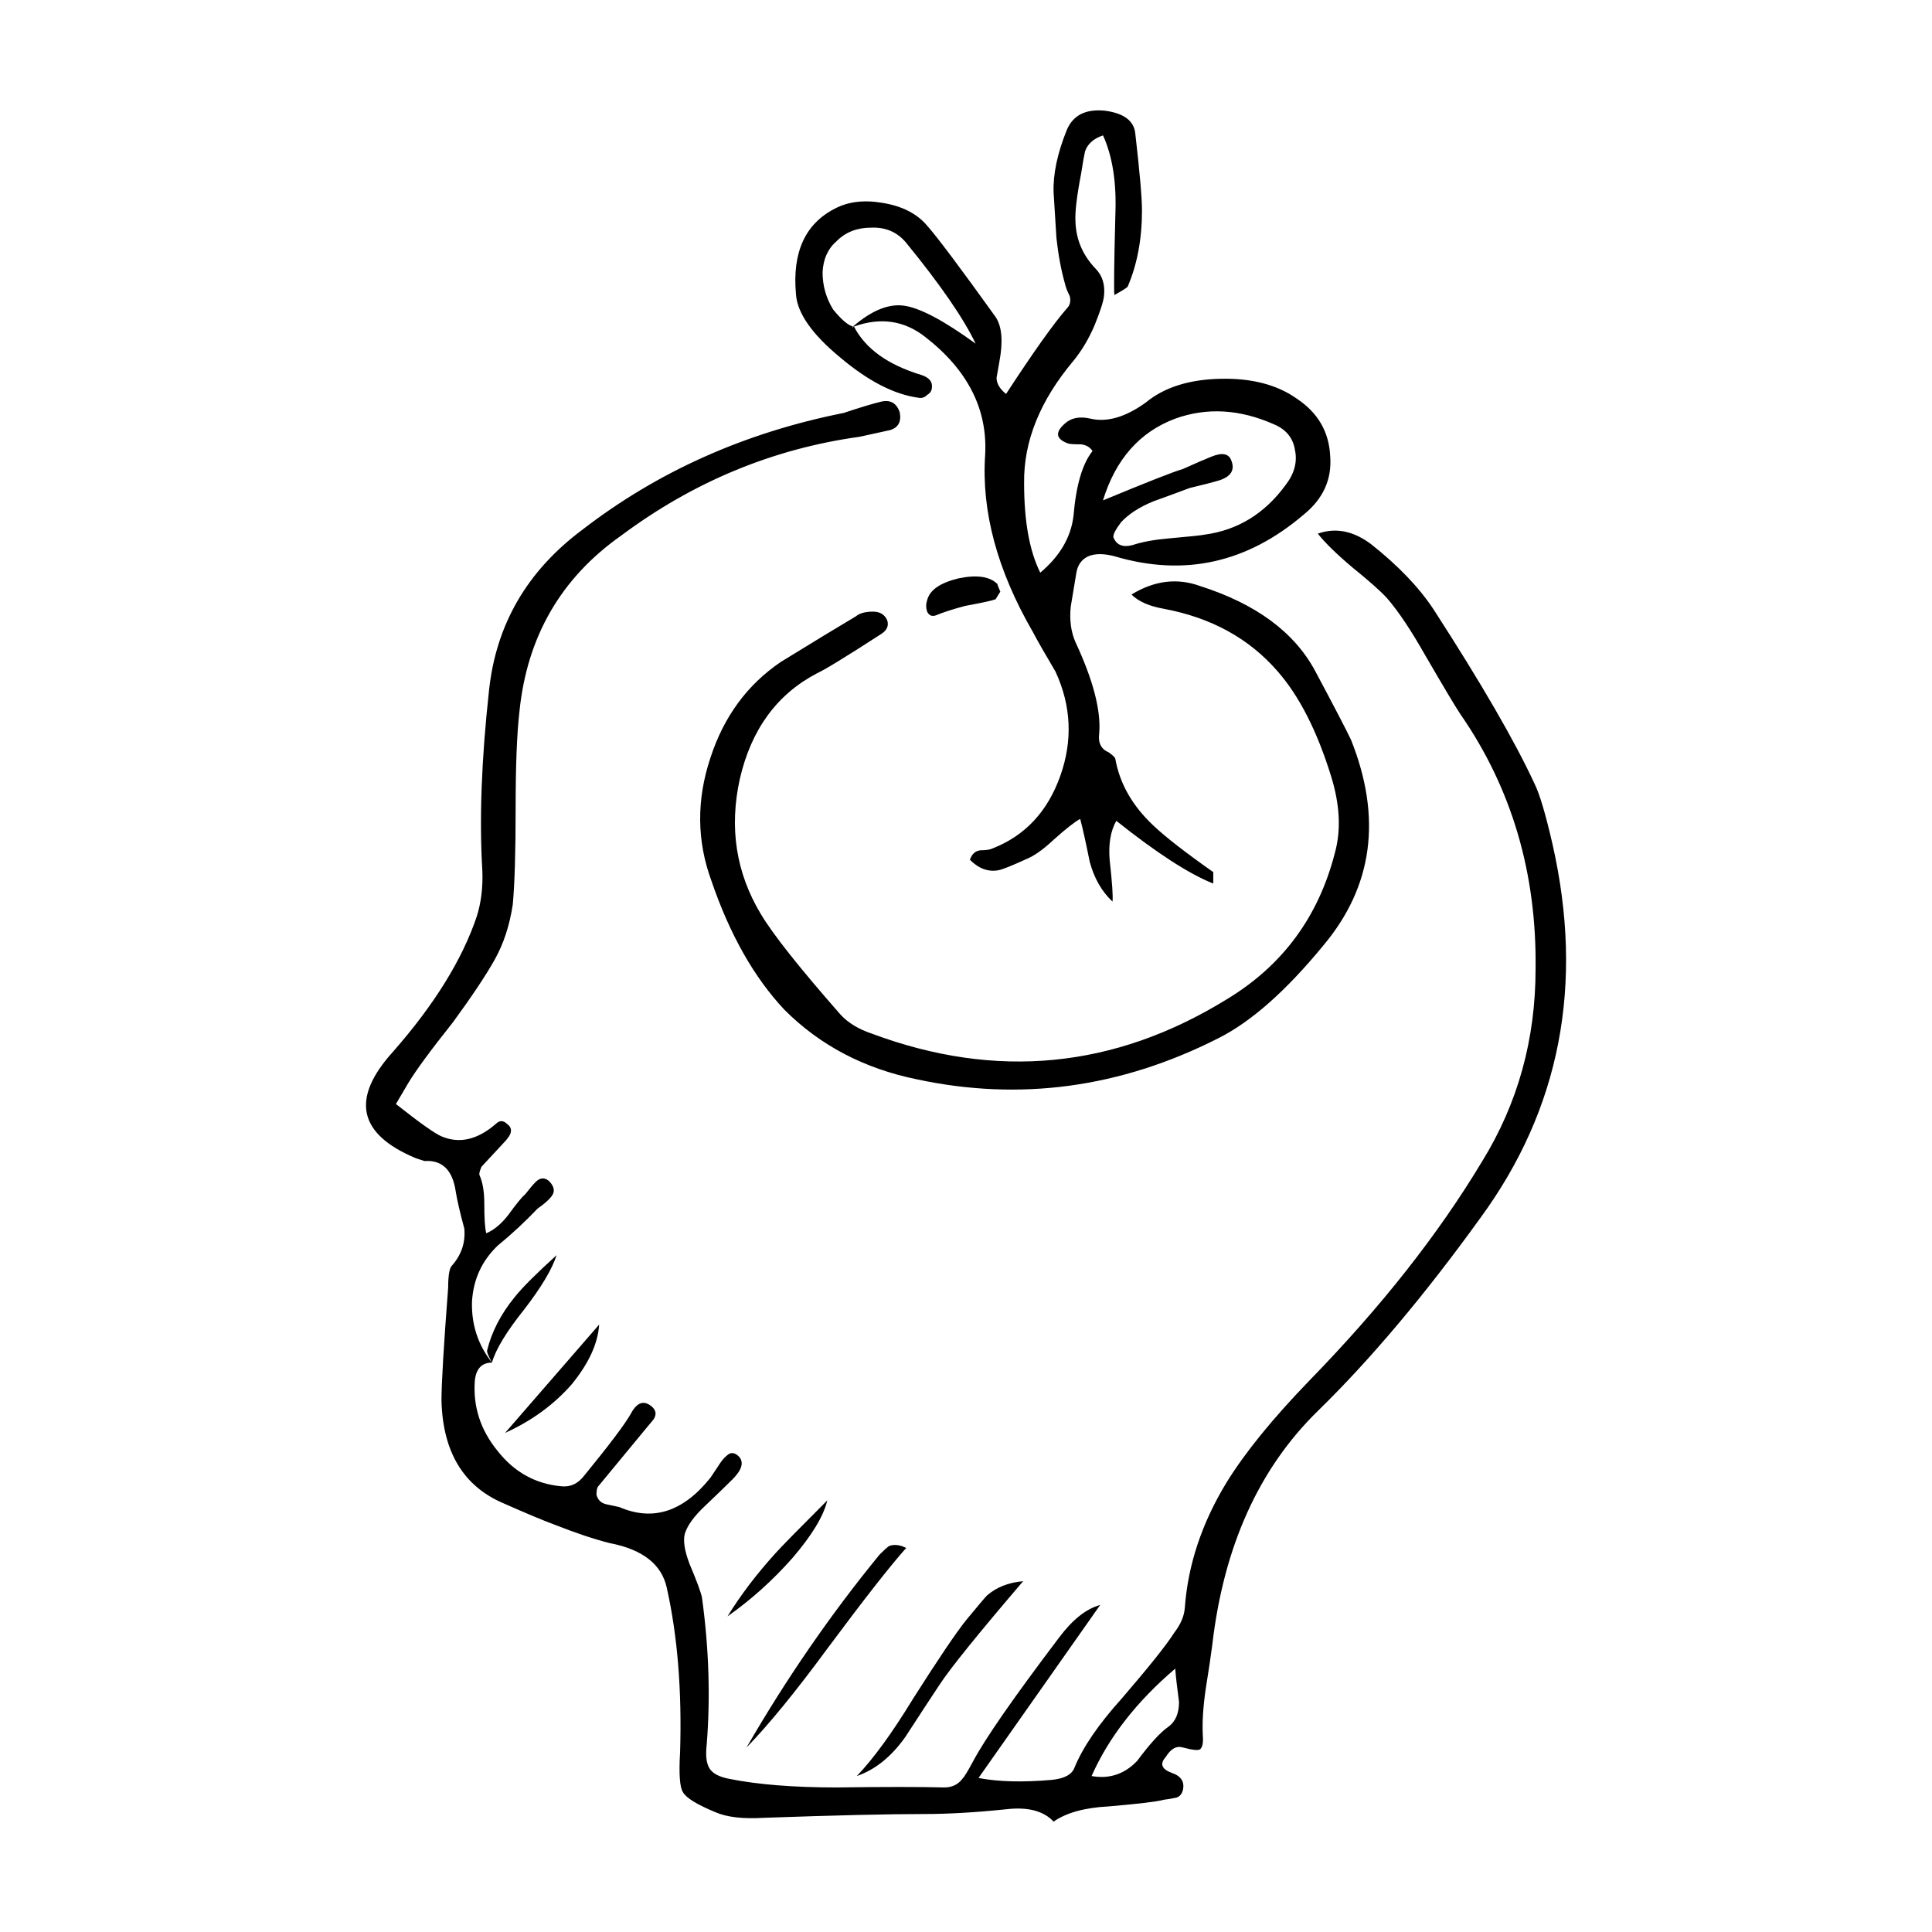
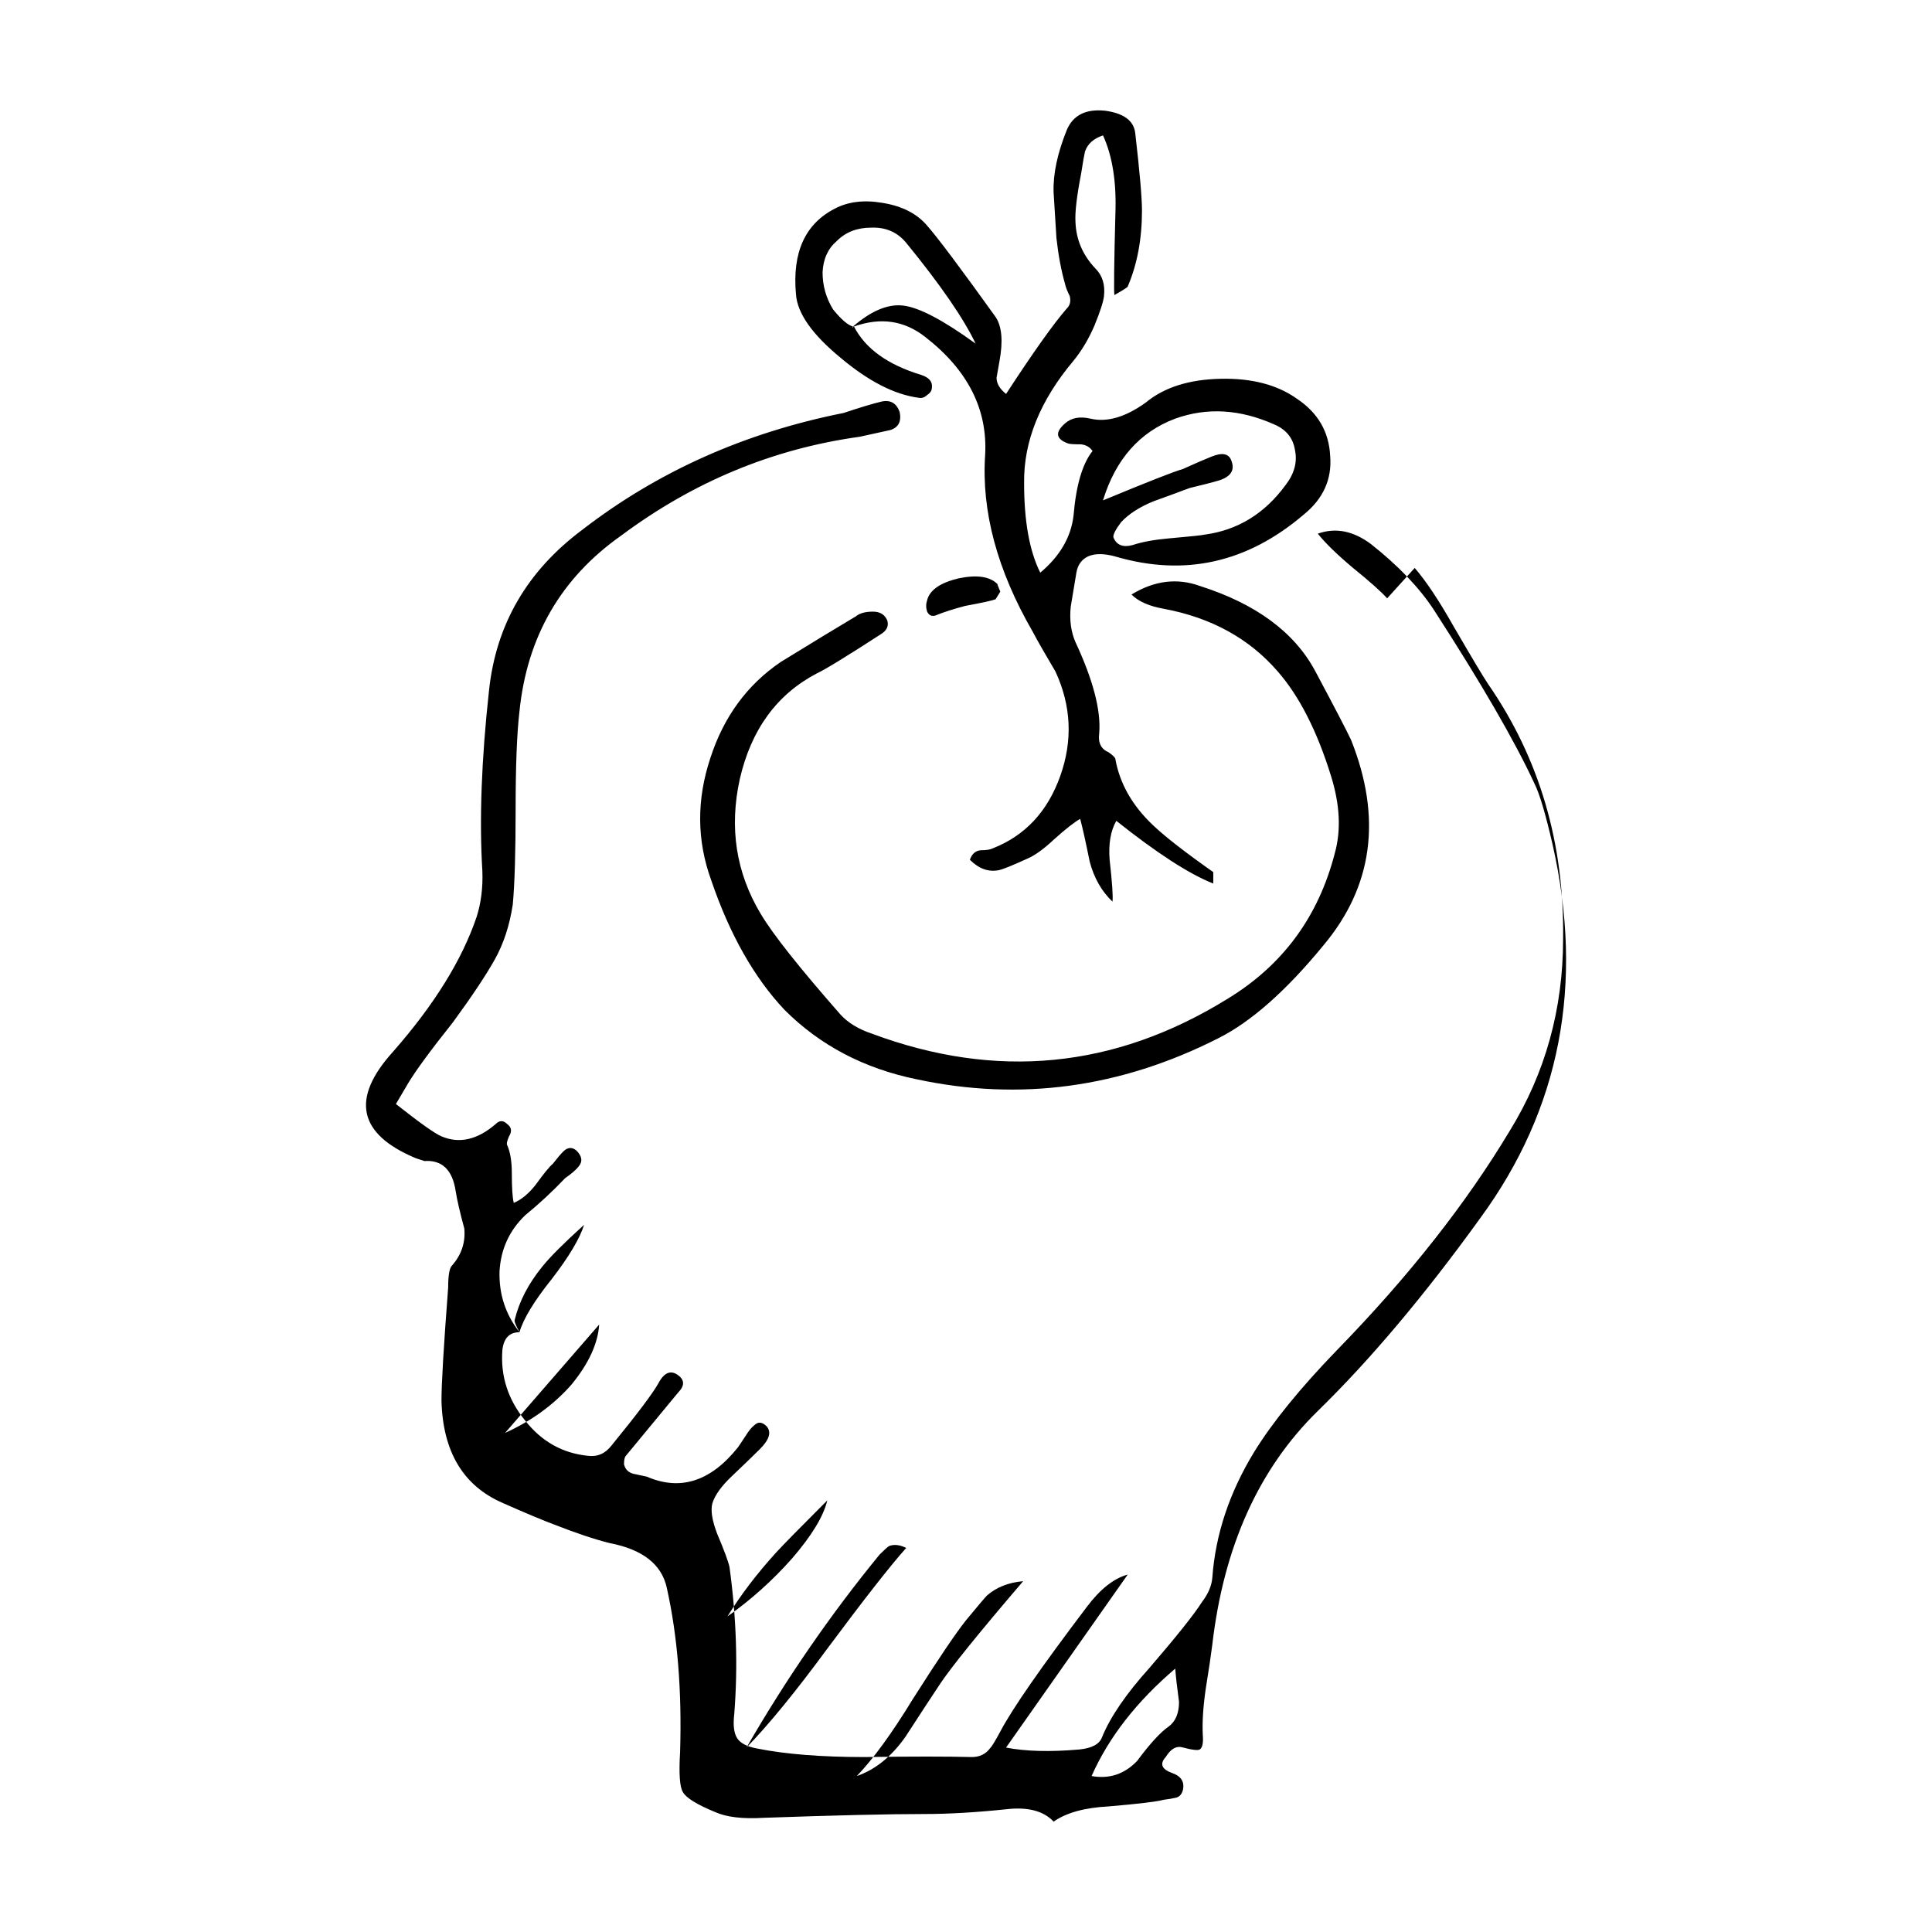
<svg xmlns="http://www.w3.org/2000/svg" fill="#000000" width="800px" height="800px" version="1.1" viewBox="144 144 512 512">
-   <path d="m436.8 173.33c5.039 0.676 7.723 2.684 8.062 6.047 1.18 10.242 1.773 17.043 1.773 20.402 0 7.559-1.258 14.273-3.777 20.152 0 0.168-1.18 0.926-3.531 2.266-0.168-1.176-0.082-8.312 0.258-21.41 0.332-8.398-0.754-15.367-3.273-20.906-2.519 0.84-4.109 2.266-4.781 4.289-0.168 0.672-0.516 2.606-1.012 5.789-1.168 6.047-1.672 10.332-1.508 12.852 0.168 4.699 1.93 8.816 5.285 12.34 1.848 1.848 2.609 4.289 2.273 7.305-0.168 1.512-1.012 4.109-2.519 7.809-1.516 3.527-3.367 6.637-5.551 9.324-8.898 10.578-13.266 21.41-13.098 32.496 0 10.078 1.426 17.965 4.281 23.676 5.203-4.363 8.148-9.402 8.816-15.113 0.68-8.062 2.352-13.77 5.039-17.125-0.672-1.008-1.672-1.598-3.023-1.77-2.016 0-3.188-0.086-3.523-0.25-3.188-1.176-3.445-2.938-0.754-5.289 1.684-1.512 3.945-1.934 6.801-1.258 4.367 1.008 9.238-0.418 14.609-4.281 4.871-4.035 11.504-6.133 19.895-6.297 8.238-0.172 14.949 1.594 20.152 5.289 5.551 3.691 8.484 8.73 8.816 15.113 0.516 6.211-1.84 11.422-7.043 15.617-14.949 12.762-31.578 16.461-49.879 11.082-3.023-0.84-5.461-0.84-7.309 0-1.672 0.84-2.684 2.266-3.023 4.281-0.332 2.016-0.836 5.039-1.508 9.074-0.344 3.523 0.082 6.629 1.258 9.32 4.695 10.078 6.801 18.137 6.297 24.184-0.344 2.519 0.504 4.195 2.519 5.039 1.168 0.84 1.762 1.426 1.762 1.77 1.168 6.551 4.535 12.426 10.078 17.633 3.188 3.023 8.484 7.133 15.871 12.34v3.027c-6.387-2.519-14.949-8.066-25.703-16.625-1.508 2.684-2.098 6.125-1.762 10.328 0.672 6.047 0.926 9.738 0.754 11.082-2.852-2.691-4.871-6.211-6.039-10.586-1.012-5.039-1.848-8.816-2.519-11.336-1.516 0.84-3.871 2.684-7.055 5.547-2.684 2.519-5.039 4.195-7.055 5.039-4.035 1.844-6.555 2.852-7.559 3.023-2.684 0.504-5.203-0.418-7.559-2.769 0.504-1.512 1.426-2.352 2.777-2.519 1.508 0 2.602-0.168 3.266-0.508 8.57-3.356 14.535-9.738 17.891-19.145 3.356-9.402 2.941-18.641-1.258-27.711-2.684-4.527-4.707-8.062-6.039-10.578-9.406-16.289-13.609-31.91-12.594-46.855 0.672-12.09-4.625-22.504-15.871-31.234-5.543-4.367-11.84-5.289-18.895-2.769h-0.258c4.871-4.203 9.32-6.047 13.352-5.547 4.203 0.508 10.578 3.863 19.148 10.078-3.199-6.715-9.332-15.617-18.391-26.703-2.352-2.852-5.461-4.195-9.32-4.031-3.699 0-6.723 1.176-9.074 3.527-2.352 2.012-3.613 4.781-3.777 8.309 0 3.527 0.926 6.805 2.777 9.824 2.176 2.684 3.945 4.195 5.285 4.535l-0.246 0.25c0.168 0 0.332-0.086 0.504-0.25 3.023 5.875 8.984 10.16 17.879 12.848 2.016 0.672 2.941 1.762 2.777 3.269 0 0.84-0.422 1.516-1.258 2.016-0.672 0.672-1.426 0.926-2.262 0.754-6.387-0.84-13.273-4.367-20.668-10.586-7.559-6.211-11.504-11.84-11.84-16.879-1.004-11.082 2.438-18.641 10.332-22.672 3.523-1.848 7.723-2.352 12.594-1.512 5.203 0.836 9.148 2.852 11.84 6.039 2.684 3.027 8.727 11.082 18.137 24.188 1.684 2.519 2.016 6.465 1.012 11.84-0.168 1.008-0.422 2.434-0.754 4.281 0 1.516 0.836 2.941 2.519 4.289 7.227-11.082 12.594-18.641 16.117-22.672 0.848-0.84 1.094-1.934 0.754-3.273-0.672-1.344-1.094-2.434-1.258-3.269-1.004-3.527-1.762-7.559-2.262-12.09l-0.754-12.09c-0.168-4.871 1.004-10.41 3.523-16.625 1.664-3.871 5.019-5.551 10.055-5.047zm22.426 100.01c-2.188 0.836-5.379 2.012-9.574 3.523-3.699 1.516-6.555 3.359-8.57 5.547-1.508 2.012-2.176 3.356-2.004 4.031 0.836 2.016 2.519 2.684 5.039 2.016 2.519-0.84 5.707-1.43 9.562-1.77 5.719-0.504 8.906-0.84 9.574-1.008 8.734-1.176 15.871-5.543 21.41-13.098 2.352-3.023 3.188-6.133 2.519-9.32-0.504-3.195-2.352-5.461-5.543-6.805-9.074-4.031-17.801-4.527-26.191-1.512-9.406 3.527-15.793 10.746-19.148 21.664 11.758-4.871 18.801-7.644 21.156-8.309 3.367-1.516 5.883-2.609 7.559-3.273 2.863-1.176 4.625-0.84 5.297 1.008 1.004 2.519-0.09 4.281-3.273 5.289-1.68 0.504-4.293 1.176-7.812 2.016zm-6.812 31.992c-3.859-0.676-6.711-1.934-8.559-3.777 6.039-3.691 12.09-4.453 18.137-2.266 14.781 4.707 24.945 12.176 30.484 22.418 5.203 9.742 8.395 15.871 9.574 18.391 8.227 20.656 5.785 38.789-7.309 54.41-9.91 12.086-19.227 20.32-27.957 24.68-25.871 13.105-52.488 16.711-79.863 10.832-13.934-2.852-25.605-8.984-35.008-18.391-8.062-8.559-14.523-19.984-19.398-34.258-3.871-10.578-3.945-21.41-0.258-32.496 3.531-10.914 9.742-19.398 18.645-25.441 8.727-5.371 15.359-9.402 19.895-12.086 1.004-0.84 2.519-1.258 4.535-1.258 1.848 0 3.109 0.75 3.777 2.262 0.504 1.516-0.09 2.777-1.762 3.777-9.074 5.879-14.699 9.324-16.887 10.332-10.578 5.543-17.375 14.855-20.398 27.961-2.852 12.93-1.012 24.852 5.543 35.77 3.188 5.371 10.242 14.273 21.156 26.703 2.016 2.188 4.793 3.863 8.312 5.039 32.914 12.262 64.234 9.238 93.961-9.07 14.781-8.902 24.355-21.828 28.711-38.793 1.684-6.039 1.352-12.848-1.004-20.402-3.688-11.922-8.395-21.16-14.113-27.711-7.543-8.734-17.617-14.273-30.215-16.625zm-43.32-4.535c-0.332 0.508-0.754 1.176-1.258 2.016-0.836 0.332-3.523 0.926-8.062 1.762-3.188 0.84-5.793 1.684-7.812 2.519-1.004 0.336-1.762 0-2.262-1.004-0.332-1.008-0.332-2.016 0-3.027 0.672-2.684 3.445-4.621 8.312-5.789 4.871-1.008 8.312-0.508 10.324 1.512-0.004 0.164 0.254 0.832 0.758 2.012zm102.52 1.766c-1.672-1.848-4.695-4.535-9.062-8.066-4.203-3.523-7.309-6.551-9.32-9.07 4.695-1.676 9.395-0.75 14.102 2.769 7.227 5.715 12.762 11.504 16.629 17.383 12.594 19.48 21.492 34.848 26.695 46.098 1.352 2.684 2.941 8.062 4.793 16.121 8.395 37.109 2.016 70.109-19.148 98.992-14.781 20.484-29.137 37.535-43.07 51.137-15.629 15.281-24.945 35.938-27.965 61.969-0.332 2.684-0.926 6.629-1.762 11.84-0.672 4.707-0.926 8.73-0.754 12.09 0.168 2.016-0.09 3.273-0.754 3.777-0.504 0.332-2.016 0.168-4.535-0.504-1.672-0.508-3.188 0.332-4.523 2.519-1.684 1.844-1.094 3.269 1.762 4.281 2.352 0.84 3.273 2.352 2.766 4.535-0.332 1.168-1.004 1.844-2.004 2.012-0.68 0.168-1.684 0.332-3.031 0.508-1.84 0.504-6.711 1.09-14.602 1.762-6.387 0.332-11.254 1.676-14.609 4.031-2.684-2.852-6.887-3.945-12.594-3.269-8.062 0.836-15.281 1.258-21.668 1.258-9.406 0-23.598 0.332-42.566 1.004-5.543 0.336-9.828-0.168-12.852-1.512-4.871-2.012-7.723-3.777-8.559-5.289-0.848-1.344-1.094-4.871-0.754-10.578 0.504-16.289-0.672-30.816-3.523-43.578-1.352-6.211-6.387-10.16-15.113-11.84-4.035-1.008-8.816-2.609-14.367-4.785-3.188-1.176-7.805-3.109-13.855-5.793-10.578-4.527-16.031-13.602-16.375-27.199 0-4.535 0.59-14.531 1.773-29.977 0-3.195 0.332-5.125 1.004-5.793 2.519-2.852 3.613-6.133 3.273-9.824-1.18-4.363-1.93-7.644-2.273-9.82-0.836-5.715-3.613-8.398-8.305-8.066l-2.273-0.75c-15.281-6.387-17.301-15.789-6.039-28.219 10.914-12.43 18.305-24.348 22.168-35.77 1.168-3.691 1.672-7.723 1.508-12.09-0.836-13.602-0.246-29.555 1.762-47.863 1.848-17.469 10.078-31.656 24.688-42.57 19.984-15.445 43.082-25.773 69.273-30.98 4.535-1.512 7.891-2.519 10.078-3.027 2.352-0.504 3.945 0.422 4.793 2.777 0.504 2.519-0.344 4.109-2.519 4.781l-8.07 1.77c-23.004 3.188-44.082 11.922-63.223 26.199-15.961 11.246-24.945 26.781-26.953 46.602-0.68 5.875-1.012 14.438-1.012 25.695 0 11.422-0.246 19.902-0.754 25.441-0.836 5.547-2.43 10.41-4.781 14.609-2.352 4.195-6.039 9.738-11.078 16.625-5.883 7.391-9.828 12.762-11.848 16.121l-3.266 5.543c6.379 5.039 10.41 7.891 12.082 8.566 4.707 2.016 9.496 0.926 14.367-3.273 1.004-1.004 2.004-1.004 3.023 0 1.168 0.84 1.34 1.934 0.504 3.273l-0.754 1.008-6.543 7.047c-0.516 1.176-0.68 1.934-0.516 2.266 0.848 1.848 1.258 4.367 1.258 7.559 0 3.863 0.168 6.465 0.516 7.809 2.004-0.836 3.945-2.434 5.785-4.781 2.188-3.027 3.699-4.871 4.535-5.547 1.18-1.512 2.106-2.606 2.777-3.269 1.168-1.176 2.352-1.258 3.523-0.258 1.516 1.516 1.684 2.941 0.504 4.289-0.672 0.836-1.84 1.844-3.523 3.023-3.356 3.527-6.887 6.805-10.578 9.824-4.203 4.031-6.465 8.984-6.801 14.863-0.168 6.047 1.594 11.422 5.285 16.121-1.004-1.848-1.426-2.941-1.258-3.273 1.18-4.871 3.613-9.574 7.309-14.105 2.004-2.519 5.707-6.211 11.078-11.082-1.168 3.691-4.035 8.484-8.559 14.359-4.707 5.879-7.559 10.586-8.57 14.113-2.684 0-4.191 1.594-4.535 4.781-0.504 6.887 1.516 13.105 6.051 18.641 4.367 5.547 9.91 8.652 16.621 9.324 2.519 0.332 4.625-0.59 6.297-2.777 6.723-8.227 10.832-13.688 12.348-16.375 1.672-3.188 3.613-3.777 5.793-1.762 0.836 0.84 1.004 1.762 0.504 2.769 0 0.168-0.59 0.926-1.762 2.266l-13.109 15.871c-0.332 0.332-0.504 1.09-0.504 2.262 0.332 1.344 1.18 2.188 2.519 2.519l3.531 0.754c8.898 3.863 16.953 1.258 24.18-7.809l2.016-3.027c0.836-1.344 1.594-2.262 2.262-2.769 1.012-1.008 2.106-0.926 3.273 0.25 1.352 1.516 0.754 3.527-1.762 6.047-1.516 1.512-3.945 3.863-7.301 7.055-2.863 2.684-4.625 5.125-5.297 7.305-0.504 1.844-0.09 4.527 1.258 8.062 1.848 4.363 2.941 7.305 3.273 8.816 1.848 13.438 2.262 26.449 1.258 39.047-0.332 2.852-0.09 4.953 0.754 6.297 0.836 1.344 2.602 2.266 5.285 2.769 7.559 1.512 17.043 2.266 28.465 2.266 12.594-0.168 22.082-0.168 28.465 0 2.016 0 3.613-0.754 4.781-2.266 0.504-0.504 1.426-2.012 2.777-4.527 3.188-6.047 10.832-17.051 22.918-33.004 3.531-4.699 7.144-7.559 10.832-8.559l-32.242 45.848c5.203 1.008 11.68 1.176 19.406 0.504 3.356-0.332 5.371-1.426 6.039-3.269 2.188-5.375 6.387-11.504 12.594-18.391 7.227-8.398 11.84-14.188 13.855-17.383 1.684-2.18 2.609-4.363 2.777-6.551 0.836-11.422 4.523-22.504 11.078-33.25 4.871-7.894 12.172-16.883 21.914-26.957 18.984-19.477 34.266-38.879 45.848-58.191 9.406-15.281 14.113-32.238 14.113-50.883 0.332-25.355-6.297-47.863-19.895-67.512-1.352-2.012-4.457-7.227-9.332-15.617-3.711-6.559-7.066-11.598-10.098-15.121zm-96.469 260.47c-11.926 13.941-19.316 23.09-22.168 27.453-2.016 3.027-5.039 7.644-9.074 13.855-3.688 5.203-7.969 8.652-12.844 10.332 4.359-4.535 9.32-11.336 14.855-20.41 6.723-10.578 11.426-17.547 14.113-20.902 3.188-3.863 5.039-6.047 5.543-6.551 2.516-2.18 5.703-3.441 9.574-3.777zm30.227 47.609c3.356-4.527 6.133-7.559 8.305-9.07 1.848-1.344 2.777-3.527 2.777-6.551-0.504-3.691-0.836-6.629-1.004-8.816-10.242 8.73-17.633 18.219-22.168 28.465 4.699 0.84 8.727-0.5 12.09-4.027zm-167.52-86.906 24.934-28.711c-0.332 5.039-2.777 10.328-7.301 15.863-4.707 5.371-10.59 9.656-17.633 12.848zm85.391 57.18c-8.395 11.422-15.539 20.152-21.41 26.199 10.578-18.309 22.34-35.355 35.266-51.137 1.168-1.176 2.016-1.934 2.519-2.266 1.352-0.504 2.852-0.332 4.535 0.508-4.203 4.695-11.168 13.598-20.91 26.695zm-9.32-23.93c-5.203 5.875-10.922 11-17.129 15.367 3.523-5.715 7.812-11.336 12.852-16.879 1.672-1.848 6.207-6.469 13.598-13.855-1.004 4.199-4.113 9.32-9.32 15.367z" fill-rule="evenodd" />
+   <path d="m436.8 173.33c5.039 0.676 7.723 2.684 8.062 6.047 1.18 10.242 1.773 17.043 1.773 20.402 0 7.559-1.258 14.273-3.777 20.152 0 0.168-1.18 0.926-3.531 2.266-0.168-1.176-0.082-8.312 0.258-21.41 0.332-8.398-0.754-15.367-3.273-20.906-2.519 0.84-4.109 2.266-4.781 4.289-0.168 0.672-0.516 2.606-1.012 5.789-1.168 6.047-1.672 10.332-1.508 12.852 0.168 4.699 1.93 8.816 5.285 12.34 1.848 1.848 2.609 4.289 2.273 7.305-0.168 1.512-1.012 4.109-2.519 7.809-1.516 3.527-3.367 6.637-5.551 9.324-8.898 10.578-13.266 21.41-13.098 32.496 0 10.078 1.426 17.965 4.281 23.676 5.203-4.363 8.148-9.402 8.816-15.113 0.68-8.062 2.352-13.77 5.039-17.125-0.672-1.008-1.672-1.598-3.023-1.77-2.016 0-3.188-0.086-3.523-0.25-3.188-1.176-3.445-2.938-0.754-5.289 1.684-1.512 3.945-1.934 6.801-1.258 4.367 1.008 9.238-0.418 14.609-4.281 4.871-4.035 11.504-6.133 19.895-6.297 8.238-0.172 14.949 1.594 20.152 5.289 5.551 3.691 8.484 8.73 8.816 15.113 0.516 6.211-1.84 11.422-7.043 15.617-14.949 12.762-31.578 16.461-49.879 11.082-3.023-0.84-5.461-0.84-7.309 0-1.672 0.84-2.684 2.266-3.023 4.281-0.332 2.016-0.836 5.039-1.508 9.074-0.344 3.523 0.082 6.629 1.258 9.32 4.695 10.078 6.801 18.137 6.297 24.184-0.344 2.519 0.504 4.195 2.519 5.039 1.168 0.84 1.762 1.426 1.762 1.77 1.168 6.551 4.535 12.426 10.078 17.633 3.188 3.023 8.484 7.133 15.871 12.34v3.027c-6.387-2.519-14.949-8.066-25.703-16.625-1.508 2.684-2.098 6.125-1.762 10.328 0.672 6.047 0.926 9.738 0.754 11.082-2.852-2.691-4.871-6.211-6.039-10.586-1.012-5.039-1.848-8.816-2.519-11.336-1.516 0.84-3.871 2.684-7.055 5.547-2.684 2.519-5.039 4.195-7.055 5.039-4.035 1.844-6.555 2.852-7.559 3.023-2.684 0.504-5.203-0.418-7.559-2.769 0.504-1.512 1.426-2.352 2.777-2.519 1.508 0 2.602-0.168 3.266-0.508 8.57-3.356 14.535-9.738 17.891-19.145 3.356-9.402 2.941-18.641-1.258-27.711-2.684-4.527-4.707-8.062-6.039-10.578-9.406-16.289-13.609-31.91-12.594-46.855 0.672-12.09-4.625-22.504-15.871-31.234-5.543-4.367-11.84-5.289-18.895-2.769h-0.258c4.871-4.203 9.32-6.047 13.352-5.547 4.203 0.508 10.578 3.863 19.148 10.078-3.199-6.715-9.332-15.617-18.391-26.703-2.352-2.852-5.461-4.195-9.32-4.031-3.699 0-6.723 1.176-9.074 3.527-2.352 2.012-3.613 4.781-3.777 8.309 0 3.527 0.926 6.805 2.777 9.824 2.176 2.684 3.945 4.195 5.285 4.535l-0.246 0.25c0.168 0 0.332-0.086 0.504-0.25 3.023 5.875 8.984 10.16 17.879 12.848 2.016 0.672 2.941 1.762 2.777 3.269 0 0.84-0.422 1.516-1.258 2.016-0.672 0.672-1.426 0.926-2.262 0.754-6.387-0.84-13.273-4.367-20.668-10.586-7.559-6.211-11.504-11.84-11.84-16.879-1.004-11.082 2.438-18.641 10.332-22.672 3.523-1.848 7.723-2.352 12.594-1.512 5.203 0.836 9.148 2.852 11.84 6.039 2.684 3.027 8.727 11.082 18.137 24.188 1.684 2.519 2.016 6.465 1.012 11.84-0.168 1.008-0.422 2.434-0.754 4.281 0 1.516 0.836 2.941 2.519 4.289 7.227-11.082 12.594-18.641 16.117-22.672 0.848-0.84 1.094-1.934 0.754-3.273-0.672-1.344-1.094-2.434-1.258-3.269-1.004-3.527-1.762-7.559-2.262-12.09l-0.754-12.09c-0.168-4.871 1.004-10.41 3.523-16.625 1.664-3.871 5.019-5.551 10.055-5.047zm22.426 100.01c-2.188 0.836-5.379 2.012-9.574 3.523-3.699 1.516-6.555 3.359-8.57 5.547-1.508 2.012-2.176 3.356-2.004 4.031 0.836 2.016 2.519 2.684 5.039 2.016 2.519-0.84 5.707-1.43 9.562-1.77 5.719-0.504 8.906-0.84 9.574-1.008 8.734-1.176 15.871-5.543 21.41-13.098 2.352-3.023 3.188-6.133 2.519-9.32-0.504-3.195-2.352-5.461-5.543-6.805-9.074-4.031-17.801-4.527-26.191-1.512-9.406 3.527-15.793 10.746-19.148 21.664 11.758-4.871 18.801-7.644 21.156-8.309 3.367-1.516 5.883-2.609 7.559-3.273 2.863-1.176 4.625-0.84 5.297 1.008 1.004 2.519-0.09 4.281-3.273 5.289-1.68 0.504-4.293 1.176-7.812 2.016zm-6.812 31.992c-3.859-0.676-6.711-1.934-8.559-3.777 6.039-3.691 12.09-4.453 18.137-2.266 14.781 4.707 24.945 12.176 30.484 22.418 5.203 9.742 8.395 15.871 9.574 18.391 8.227 20.656 5.785 38.789-7.309 54.41-9.91 12.086-19.227 20.32-27.957 24.68-25.871 13.105-52.488 16.711-79.863 10.832-13.934-2.852-25.605-8.984-35.008-18.391-8.062-8.559-14.523-19.984-19.398-34.258-3.871-10.578-3.945-21.41-0.258-32.496 3.531-10.914 9.742-19.398 18.645-25.441 8.727-5.371 15.359-9.402 19.895-12.086 1.004-0.84 2.519-1.258 4.535-1.258 1.848 0 3.109 0.75 3.777 2.262 0.504 1.516-0.09 2.777-1.762 3.777-9.074 5.879-14.699 9.324-16.887 10.332-10.578 5.543-17.375 14.855-20.398 27.961-2.852 12.93-1.012 24.852 5.543 35.77 3.188 5.371 10.242 14.273 21.156 26.703 2.016 2.188 4.793 3.863 8.312 5.039 32.914 12.262 64.234 9.238 93.961-9.07 14.781-8.902 24.355-21.828 28.711-38.793 1.684-6.039 1.352-12.848-1.004-20.402-3.688-11.922-8.395-21.16-14.113-27.711-7.543-8.734-17.617-14.273-30.215-16.625zm-43.32-4.535c-0.332 0.508-0.754 1.176-1.258 2.016-0.836 0.332-3.523 0.926-8.062 1.762-3.188 0.84-5.793 1.684-7.812 2.519-1.004 0.336-1.762 0-2.262-1.004-0.332-1.008-0.332-2.016 0-3.027 0.672-2.684 3.445-4.621 8.312-5.789 4.871-1.008 8.312-0.508 10.324 1.512-0.004 0.164 0.254 0.832 0.758 2.012zm102.52 1.766c-1.672-1.848-4.695-4.535-9.062-8.066-4.203-3.523-7.309-6.551-9.32-9.07 4.695-1.676 9.395-0.75 14.102 2.769 7.227 5.715 12.762 11.504 16.629 17.383 12.594 19.48 21.492 34.848 26.695 46.098 1.352 2.684 2.941 8.062 4.793 16.121 8.395 37.109 2.016 70.109-19.148 98.992-14.781 20.484-29.137 37.535-43.07 51.137-15.629 15.281-24.945 35.938-27.965 61.969-0.332 2.684-0.926 6.629-1.762 11.84-0.672 4.707-0.926 8.73-0.754 12.09 0.168 2.016-0.09 3.273-0.754 3.777-0.504 0.332-2.016 0.168-4.535-0.504-1.672-0.508-3.188 0.332-4.523 2.519-1.684 1.844-1.094 3.269 1.762 4.281 2.352 0.84 3.273 2.352 2.766 4.535-0.332 1.168-1.004 1.844-2.004 2.012-0.68 0.168-1.684 0.332-3.031 0.508-1.84 0.504-6.711 1.09-14.602 1.762-6.387 0.332-11.254 1.676-14.609 4.031-2.684-2.852-6.887-3.945-12.594-3.269-8.062 0.836-15.281 1.258-21.668 1.258-9.406 0-23.598 0.332-42.566 1.004-5.543 0.336-9.828-0.168-12.852-1.512-4.871-2.012-7.723-3.777-8.559-5.289-0.848-1.344-1.094-4.871-0.754-10.578 0.504-16.289-0.672-30.816-3.523-43.578-1.352-6.211-6.387-10.16-15.113-11.84-4.035-1.008-8.816-2.609-14.367-4.785-3.188-1.176-7.805-3.109-13.855-5.793-10.578-4.527-16.031-13.602-16.375-27.199 0-4.535 0.59-14.531 1.773-29.977 0-3.195 0.332-5.125 1.004-5.793 2.519-2.852 3.613-6.133 3.273-9.824-1.18-4.363-1.93-7.644-2.273-9.82-0.836-5.715-3.613-8.398-8.305-8.066l-2.273-0.75c-15.281-6.387-17.301-15.789-6.039-28.219 10.914-12.43 18.305-24.348 22.168-35.77 1.168-3.691 1.672-7.723 1.508-12.09-0.836-13.602-0.246-29.555 1.762-47.863 1.848-17.469 10.078-31.656 24.688-42.57 19.984-15.445 43.082-25.773 69.273-30.98 4.535-1.512 7.891-2.519 10.078-3.027 2.352-0.504 3.945 0.422 4.793 2.777 0.504 2.519-0.344 4.109-2.519 4.781l-8.07 1.77c-23.004 3.188-44.082 11.922-63.223 26.199-15.961 11.246-24.945 26.781-26.953 46.602-0.68 5.875-1.012 14.438-1.012 25.695 0 11.422-0.246 19.902-0.754 25.441-0.836 5.547-2.43 10.41-4.781 14.609-2.352 4.195-6.039 9.738-11.078 16.625-5.883 7.391-9.828 12.762-11.848 16.121l-3.266 5.543c6.379 5.039 10.41 7.891 12.082 8.566 4.707 2.016 9.496 0.926 14.367-3.273 1.004-1.004 2.004-1.004 3.023 0 1.168 0.84 1.34 1.934 0.504 3.273c-0.516 1.176-0.68 1.934-0.516 2.266 0.848 1.848 1.258 4.367 1.258 7.559 0 3.863 0.168 6.465 0.516 7.809 2.004-0.836 3.945-2.434 5.785-4.781 2.188-3.027 3.699-4.871 4.535-5.547 1.18-1.512 2.106-2.606 2.777-3.269 1.168-1.176 2.352-1.258 3.523-0.258 1.516 1.516 1.684 2.941 0.504 4.289-0.672 0.836-1.84 1.844-3.523 3.023-3.356 3.527-6.887 6.805-10.578 9.824-4.203 4.031-6.465 8.984-6.801 14.863-0.168 6.047 1.594 11.422 5.285 16.121-1.004-1.848-1.426-2.941-1.258-3.273 1.18-4.871 3.613-9.574 7.309-14.105 2.004-2.519 5.707-6.211 11.078-11.082-1.168 3.691-4.035 8.484-8.559 14.359-4.707 5.879-7.559 10.586-8.57 14.113-2.684 0-4.191 1.594-4.535 4.781-0.504 6.887 1.516 13.105 6.051 18.641 4.367 5.547 9.91 8.652 16.621 9.324 2.519 0.332 4.625-0.59 6.297-2.777 6.723-8.227 10.832-13.688 12.348-16.375 1.672-3.188 3.613-3.777 5.793-1.762 0.836 0.84 1.004 1.762 0.504 2.769 0 0.168-0.59 0.926-1.762 2.266l-13.109 15.871c-0.332 0.332-0.504 1.09-0.504 2.262 0.332 1.344 1.18 2.188 2.519 2.519l3.531 0.754c8.898 3.863 16.953 1.258 24.18-7.809l2.016-3.027c0.836-1.344 1.594-2.262 2.262-2.769 1.012-1.008 2.106-0.926 3.273 0.25 1.352 1.516 0.754 3.527-1.762 6.047-1.516 1.512-3.945 3.863-7.301 7.055-2.863 2.684-4.625 5.125-5.297 7.305-0.504 1.844-0.09 4.527 1.258 8.062 1.848 4.363 2.941 7.305 3.273 8.816 1.848 13.438 2.262 26.449 1.258 39.047-0.332 2.852-0.09 4.953 0.754 6.297 0.836 1.344 2.602 2.266 5.285 2.769 7.559 1.512 17.043 2.266 28.465 2.266 12.594-0.168 22.082-0.168 28.465 0 2.016 0 3.613-0.754 4.781-2.266 0.504-0.504 1.426-2.012 2.777-4.527 3.188-6.047 10.832-17.051 22.918-33.004 3.531-4.699 7.144-7.559 10.832-8.559l-32.242 45.848c5.203 1.008 11.68 1.176 19.406 0.504 3.356-0.332 5.371-1.426 6.039-3.269 2.188-5.375 6.387-11.504 12.594-18.391 7.227-8.398 11.84-14.188 13.855-17.383 1.684-2.18 2.609-4.363 2.777-6.551 0.836-11.422 4.523-22.504 11.078-33.25 4.871-7.894 12.172-16.883 21.914-26.957 18.984-19.477 34.266-38.879 45.848-58.191 9.406-15.281 14.113-32.238 14.113-50.883 0.332-25.355-6.297-47.863-19.895-67.512-1.352-2.012-4.457-7.227-9.332-15.617-3.711-6.559-7.066-11.598-10.098-15.121zm-96.469 260.47c-11.926 13.941-19.316 23.09-22.168 27.453-2.016 3.027-5.039 7.644-9.074 13.855-3.688 5.203-7.969 8.652-12.844 10.332 4.359-4.535 9.32-11.336 14.855-20.41 6.723-10.578 11.426-17.547 14.113-20.902 3.188-3.863 5.039-6.047 5.543-6.551 2.516-2.18 5.703-3.441 9.574-3.777zm30.227 47.609c3.356-4.527 6.133-7.559 8.305-9.07 1.848-1.344 2.777-3.527 2.777-6.551-0.504-3.691-0.836-6.629-1.004-8.816-10.242 8.73-17.633 18.219-22.168 28.465 4.699 0.84 8.727-0.5 12.09-4.027zm-167.52-86.906 24.934-28.711c-0.332 5.039-2.777 10.328-7.301 15.863-4.707 5.371-10.59 9.656-17.633 12.848zm85.391 57.18c-8.395 11.422-15.539 20.152-21.41 26.199 10.578-18.309 22.34-35.355 35.266-51.137 1.168-1.176 2.016-1.934 2.519-2.266 1.352-0.504 2.852-0.332 4.535 0.508-4.203 4.695-11.168 13.598-20.91 26.695zm-9.32-23.93c-5.203 5.875-10.922 11-17.129 15.367 3.523-5.715 7.812-11.336 12.852-16.879 1.672-1.848 6.207-6.469 13.598-13.855-1.004 4.199-4.113 9.32-9.32 15.367z" fill-rule="evenodd" />
</svg>